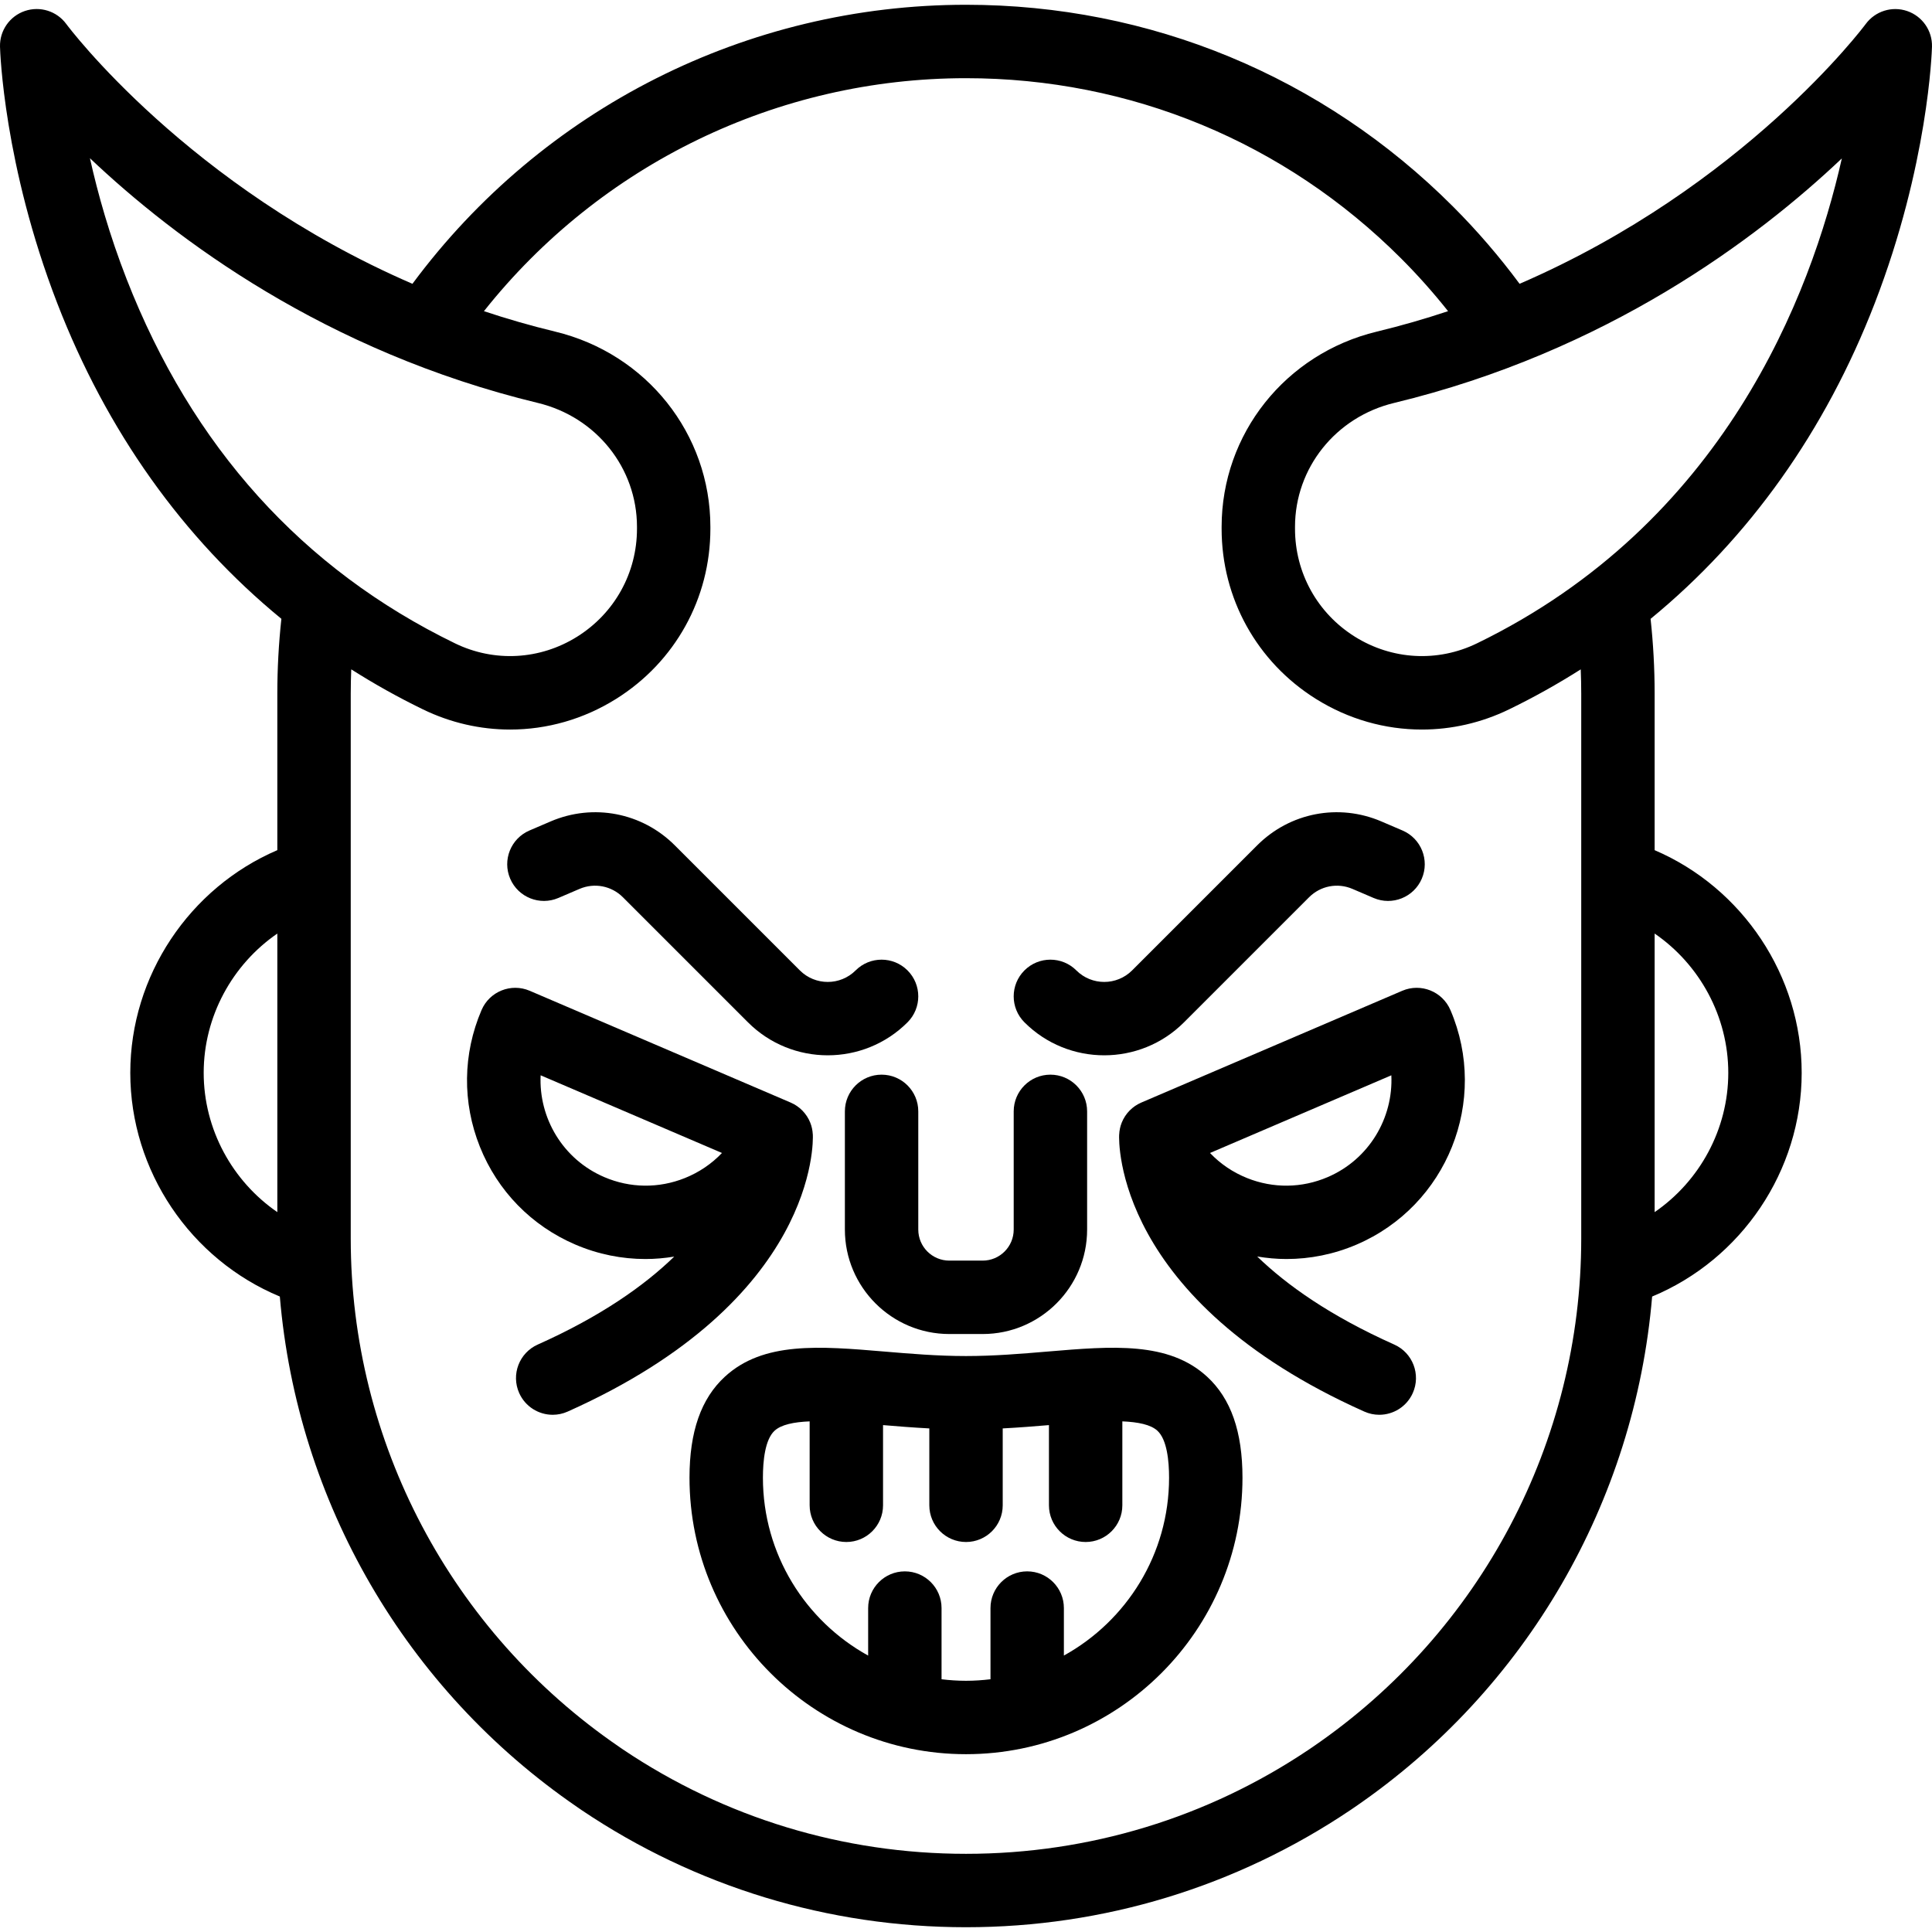
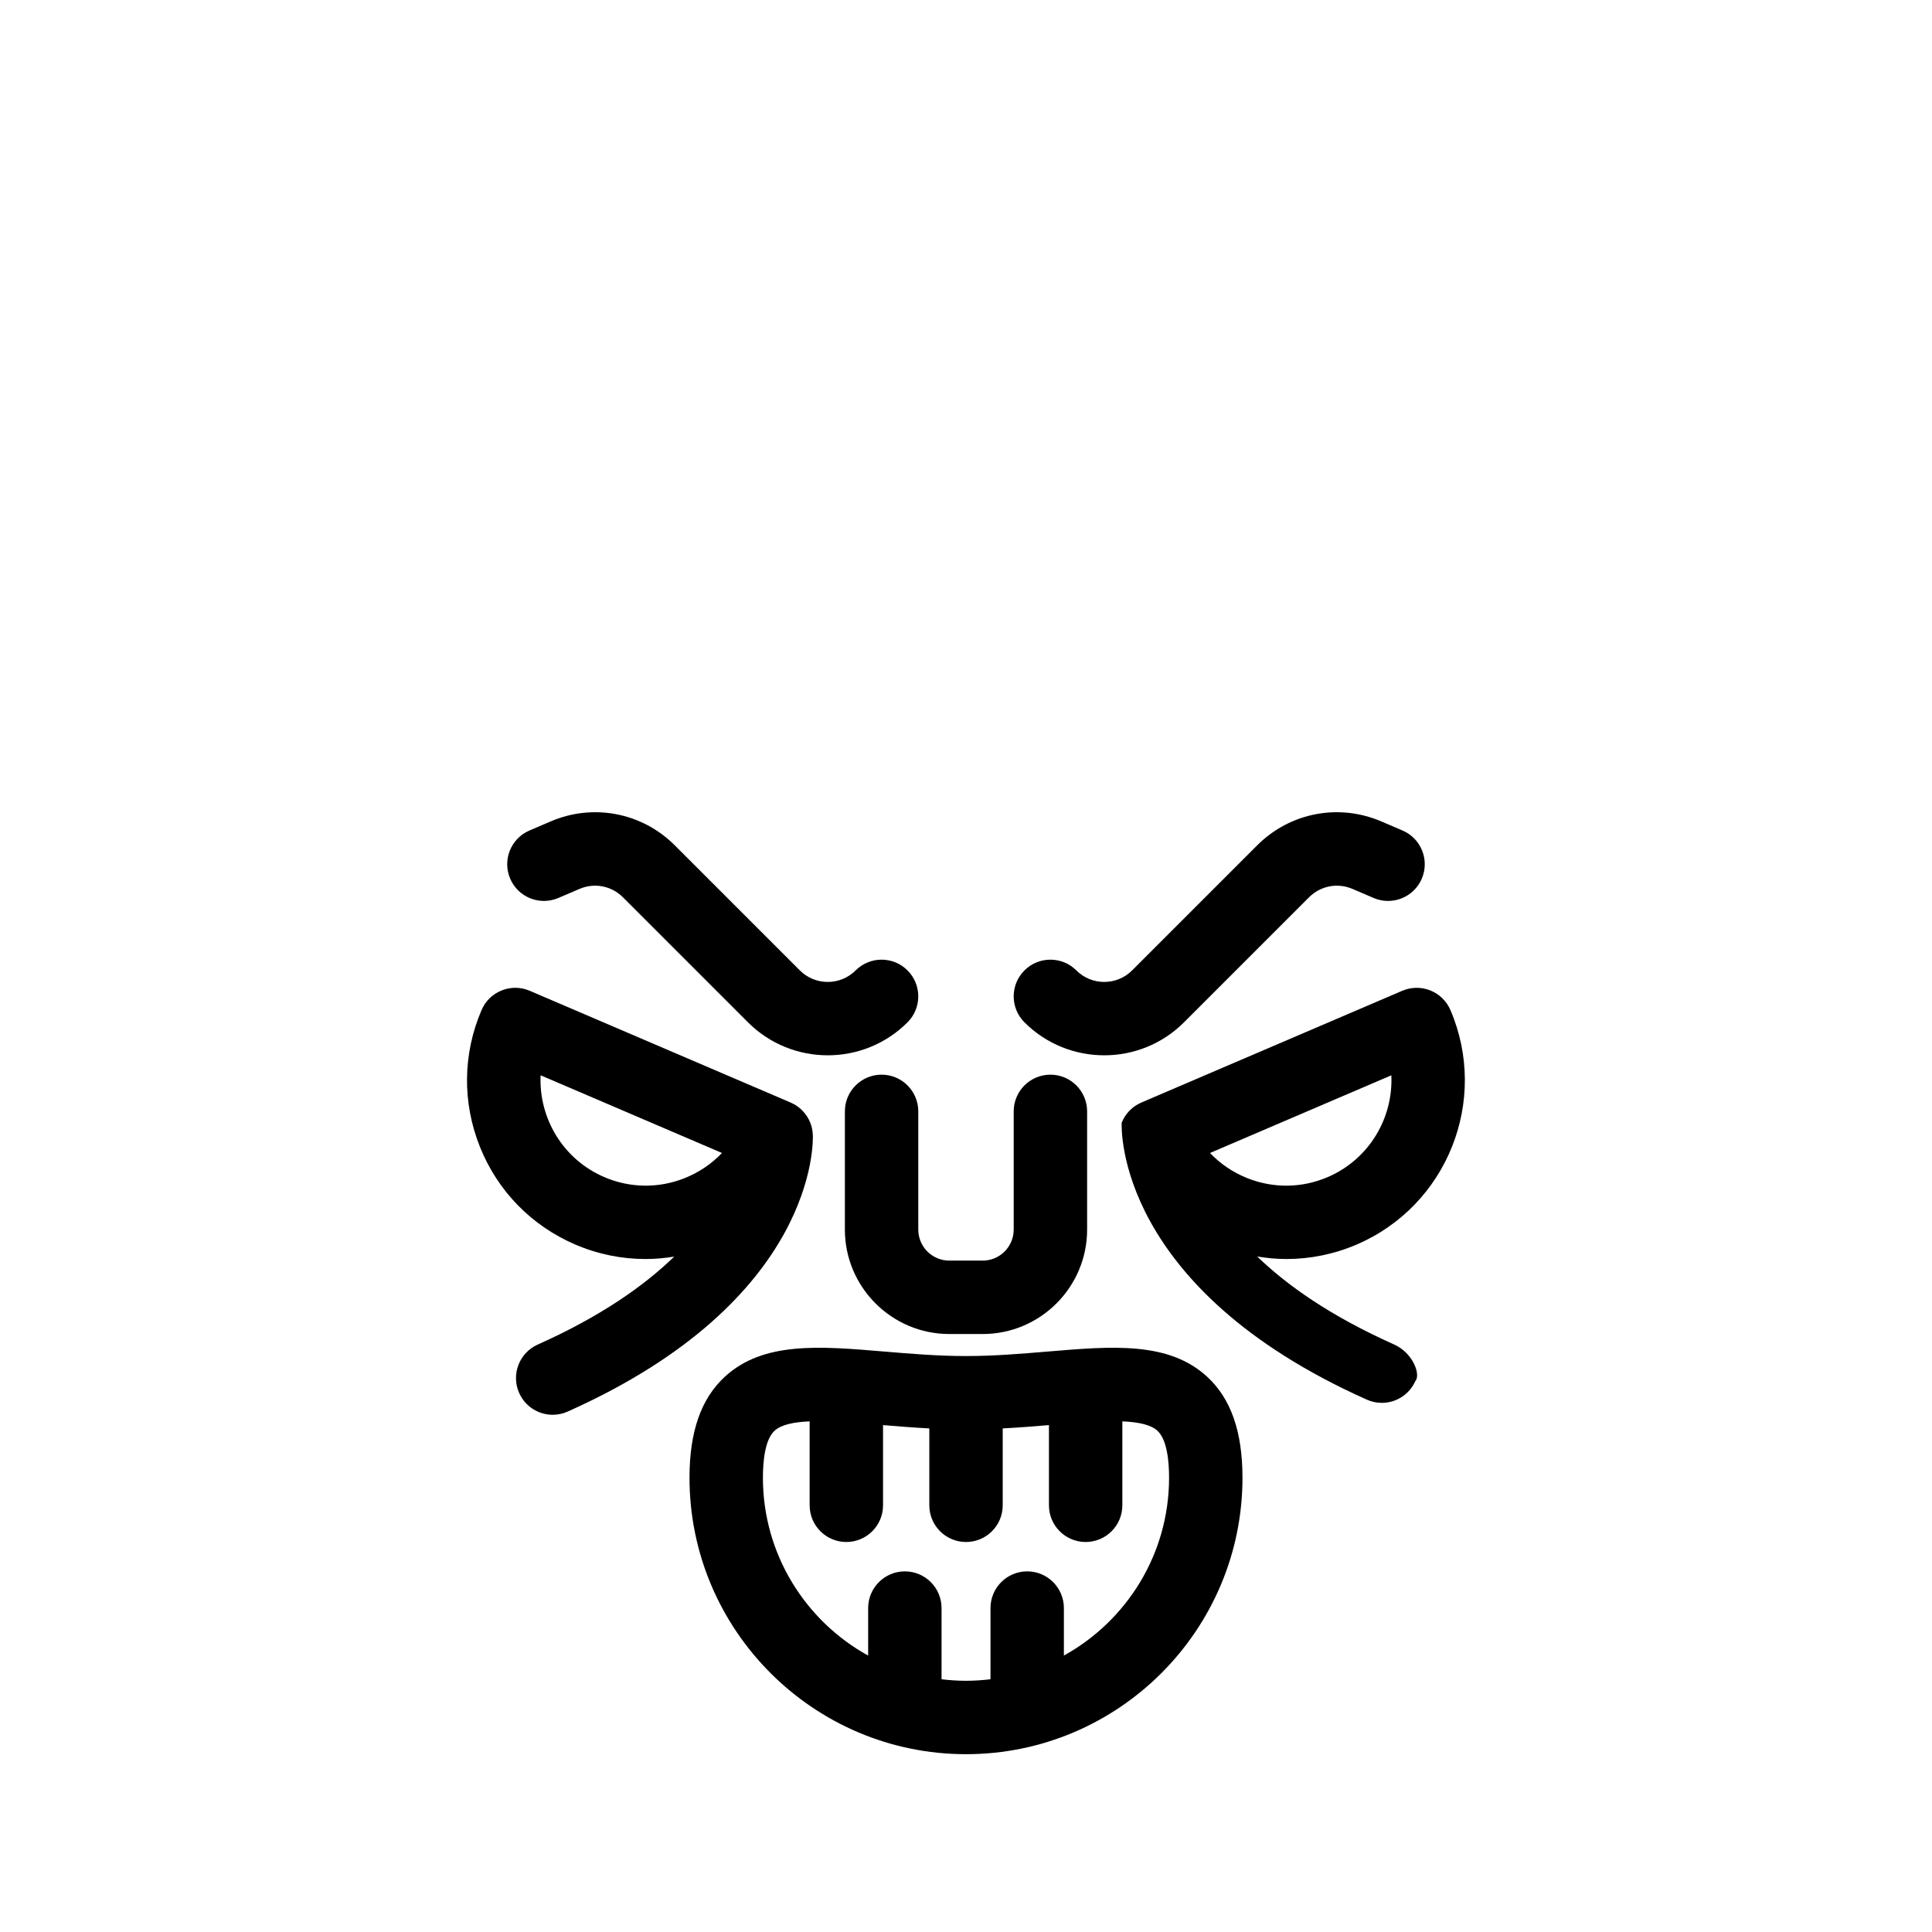
<svg xmlns="http://www.w3.org/2000/svg" version="1.1" id="Layer_1" x="0px" y="0px" viewBox="0 0 512.001 512.001" style="enable-background:new 0 0 512.001 512.001;" xml:space="preserve">
  <g>
    <g>
      <path d="M240.504,257.17c-3.798-3.798-9.957-3.798-13.754,0c-4.075,4.073-10.702,4.073-14.776,0l-33.139-33.139    c-8.694-8.695-21.616-11.183-32.921-6.34l-5.601,2.4c-4.938,2.115-7.225,7.834-5.108,12.771c2.115,4.938,7.834,7.225,12.77,5.108    l5.602-2.4c3.949-1.694,8.465-0.824,11.503,2.215l33.139,33.139c5.829,5.829,13.486,8.743,21.143,8.743    c7.657,0,15.315-2.914,21.143-8.743C244.302,267.126,244.302,260.967,240.504,257.17z" />
    </g>
  </g>
  <g>
    <g>
      <path d="M371.682,220.092l-5.601-2.401c-11.303-4.844-24.227-2.355-32.922,6.34L300.02,257.17c-4.075,4.073-10.702,4.073-14.776,0    c-3.799-3.798-9.957-3.798-13.755,0c-3.799,3.799-3.799,9.957,0,13.755c5.829,5.829,13.487,8.743,21.144,8.743    c7.657,0,15.315-2.914,21.143-8.743l33.139-33.139c3.037-3.039,7.553-3.909,11.503-2.215l5.601,2.4    c4.937,2.117,10.655-0.17,12.771-5.108C378.907,227.926,376.619,222.208,371.682,220.092z" />
    </g>
  </g>
  <g>
    <g>
-       <path d="M496.836,80.342C511,43.699,511.963,13.643,511.997,12.383c0.115-4.251-2.55-8.079-6.574-9.458    c-4.024-1.38-8.48,0.022-10.997,3.451c-0.375,0.511-32.215,43.105-91.72,68.835c-5.373-7.247-11.287-14.119-17.659-20.49    C350.591,20.248,304.763,1.265,256.004,1.265c-58.046,0-112.291,27.506-146.701,73.947C49.794,49.482,17.952,6.888,17.584,6.386    C15.073,2.946,10.62,1.54,6.586,2.913c-4.031,1.375-6.698,5.212-6.583,9.468c0.034,1.262,0.997,31.317,15.162,67.959    c13.114,33.928,33.327,62.258,59.404,83.651c-0.706,6.535-1.074,13.162-1.074,19.778V225.3    c-23.266,9.973-38.968,33.268-38.968,59.01c0,26.009,15.993,49.47,39.631,59.285c4.581,54.333,33.283,104.082,78.762,135.265    c0.246,0.176,0.497,0.346,0.744,0.514l0.309,0.211c0.076,0.054,0.153,0.108,0.231,0.161    c30.143,20.275,65.344,30.991,101.798,30.991c36.46,0,71.658-10.717,101.888-31.061l0.318-0.214    c0.294-0.196,0.587-0.394,0.878-0.6c45.472-31.186,74.169-80.933,78.748-135.264c23.638-9.815,39.632-33.276,39.632-59.285    c0-25.741-15.702-49.038-38.969-59.01v-41.528c0-6.614-0.368-13.24-1.073-19.772C463.506,142.606,483.72,114.274,496.836,80.342z     M73.495,321.226c-11.917-8.192-19.515-21.948-19.515-36.915c0-14.951,7.602-28.716,19.515-36.91V321.226z M438.498,247.4    c11.914,8.194,19.516,21.958,19.516,36.911c0,14.968-7.598,28.724-19.516,36.915V247.4z M33.553,73.955    c-4.539-11.634-7.626-22.621-9.72-32.026c22.569,21.384,62.348,51.245,118.737,64.862c15.448,3.73,26.237,17.231,26.237,32.833    v0.504c0,11.694-5.928,22.384-15.857,28.6c-9.851,6.165-21.949,6.825-32.362,1.768C80.17,150.86,50.887,118.379,33.553,73.955z     M419.045,328.242c0,53.834-26.557,104.162-71.039,134.631c-0.07,0.048-0.139,0.096-0.208,0.145    c-0.128,0.092-0.261,0.179-0.39,0.266l-0.477,0.323c-26.909,18.107-58.35,27.678-90.927,27.678    c-32.534,0-63.944-9.547-90.845-27.614c-0.2-0.141-0.405-0.28-0.611-0.419c-0.112-0.076-0.227-0.152-0.338-0.232    c-0.069-0.051-0.138-0.099-0.209-0.147c-44.49-30.463-71.051-80.793-71.051-134.63v-144.47c0-2.131,0.052-4.26,0.134-6.388    c6.089,3.865,12.424,7.412,19.005,10.61c7.356,3.574,15.239,5.346,23.101,5.346c9.75,0,19.463-2.727,28.082-8.122    c15.647-9.794,24.988-26.649,24.988-45.088v-0.505c0-24.618-16.911-45.896-41.123-51.742c-6.53-1.577-12.825-3.399-18.885-5.42    c30.854-38.87,77.723-61.743,127.752-61.743c43.562,0,84.505,16.959,115.287,47.754c4.412,4.412,8.575,9.095,12.463,13.989    c-6.06,2.021-12.357,3.844-18.886,5.421c-24.214,5.846-41.125,27.125-41.125,51.742v0.504c0,18.439,9.341,35.294,24.988,45.088    c8.62,5.396,18.332,8.122,28.083,8.122c7.859,0,15.745-1.772,23.101-5.346c6.579-3.197,12.912-6.741,18.998-10.604    c0.081,2.124,0.132,4.252,0.132,6.38V328.242z M391.411,170.495c-10.414,5.059-22.51,4.398-32.362-1.768    c-9.929-6.215-15.857-16.907-15.857-28.6v-0.505c0-15.601,10.789-29.103,26.237-32.833c56.341-13.604,96.101-43.425,118.68-64.807    C479.904,78.416,456.697,138.78,391.411,170.495z" />
-     </g>
+       </g>
  </g>
  <g>
    <g>
-       <path d="M369.491,356.323c-16.87-7.537-28.413-15.684-36.319-23.338c2.555,0.425,5.147,0.668,7.763,0.668    c6.208-0.001,12.516-1.231,18.574-3.826c23.992-10.278,35.15-38.157,24.872-62.149c-2.115-4.938-7.833-7.225-12.77-5.111    l-69.141,29.618c-2.372,1.016-4.242,2.932-5.2,5.326c-0.407,1.017-0.624,2.084-0.674,3.159h-0.012    c-0.083,1.775-1.277,43.813,64.971,73.414c1.289,0.576,2.636,0.848,3.962,0.848c3.719,0,7.27-2.145,8.886-5.761    C376.593,364.266,374.395,358.515,369.491,356.323z M320.666,305.553l48.055-20.586c0.534,11.294-5.884,22.272-16.872,26.98    c-6.847,2.932-14.425,3.023-21.339,0.257C326.728,310.69,323.392,308.419,320.666,305.553z" />
+       <path d="M369.491,356.323c-16.87-7.537-28.413-15.684-36.319-23.338c2.555,0.425,5.147,0.668,7.763,0.668    c6.208-0.001,12.516-1.231,18.574-3.826c23.992-10.278,35.15-38.157,24.872-62.149c-2.115-4.938-7.833-7.225-12.77-5.111    l-69.141,29.618c-2.372,1.016-4.242,2.932-5.2,5.326h-0.012    c-0.083,1.775-1.277,43.813,64.971,73.414c1.289,0.576,2.636,0.848,3.962,0.848c3.719,0,7.27-2.145,8.886-5.761    C376.593,364.266,374.395,358.515,369.491,356.323z M320.666,305.553l48.055-20.586c0.534,11.294-5.884,22.272-16.872,26.98    c-6.847,2.932-14.425,3.023-21.339,0.257C326.728,310.69,323.392,308.419,320.666,305.553z" />
    </g>
  </g>
  <g>
    <g>
      <path d="M319.893,364.839c-10.187-9.367-25.064-8.113-42.285-6.662c-6.943,0.585-14.125,1.189-21.611,1.189    s-14.667-0.604-21.611-1.189c-17.224-1.451-32.099-2.704-42.285,6.662c-6.309,5.8-9.375,14.555-9.375,26.767    c0,40.402,32.87,73.273,73.273,73.273c40.402,0,73.273-32.87,73.273-73.273C329.27,379.394,326.203,370.638,319.893,364.839z     M281.941,438.741v-12.586c0-5.372-4.355-9.727-9.726-9.727c-5.372,0-9.726,4.355-9.726,9.727v18.865    c-2.129,0.257-4.293,0.406-6.491,0.406c-2.194,0-4.352-0.148-6.478-0.403v-18.867c0-5.372-4.355-9.726-9.726-9.726    s-9.726,4.355-9.726,9.726v12.594c-16.61-9.173-27.889-26.863-27.889-47.143c0-4.382,0.536-10.1,3.088-12.446    c1.764-1.621,5.08-2.305,9.295-2.481v22.242c0,5.372,4.355,9.726,9.726,9.726s9.726-4.355,9.726-9.726v-21.254    c3.856,0.324,7.971,0.654,12.264,0.879v20.375c0,5.372,4.355,9.726,9.726,9.726s9.726-4.355,9.726-9.726v-20.376    c4.29-0.224,8.4-0.555,12.251-0.878v21.254c0,5.372,4.355,9.726,9.726,9.726s9.726-4.355,9.726-9.726v-22.244    c4.216,0.176,7.532,0.862,9.295,2.484c2.552,2.346,3.088,8.064,3.088,12.446C309.817,411.88,298.543,429.566,281.941,438.741z" />
    </g>
  </g>
  <g>
    <g>
      <path d="M278.368,284.797c-5.372,0-9.726,4.355-9.726,9.726v31.328c0,4.536-3.69,8.226-8.226,8.226h-8.837    c-4.536,0-8.226-3.69-8.226-8.226v-31.328c0-5.372-4.355-9.726-9.726-9.726s-9.726,4.355-9.726,9.726v31.328    c0,15.263,12.416,27.679,27.679,27.679h8.837c15.263,0,27.679-12.416,27.679-27.679v-31.328    C288.094,289.152,283.74,284.797,278.368,284.797z" />
    </g>
  </g>
  <g>
    <g>
      <path d="M215.409,300.669c-0.001-0.03-0.012-0.058-0.014-0.088c-0.058-1.044-0.276-2.08-0.672-3.07    c-0.958-2.395-2.828-4.311-5.2-5.326l-69.141-29.618c-4.937-2.114-10.655,0.172-12.77,5.111    c-4.979,11.622-5.133,24.487-0.436,36.227c4.698,11.738,13.686,20.944,25.308,25.923c6.059,2.595,12.364,3.824,18.574,3.824    c2.565,0,5.11-0.231,7.618-0.641c-7.902,7.67-19.41,15.822-36.173,23.311c-4.905,2.192-7.104,7.943-4.913,12.848    c1.616,3.616,5.165,5.761,8.886,5.761c1.325,0,2.674-0.272,3.962-0.848C216.688,344.481,215.494,302.444,215.409,300.669z     M181.485,312.202c-6.915,2.767-14.494,2.677-21.34-0.257c-10.99-4.708-17.406-15.684-16.872-26.98l48.056,20.586    C188.603,308.418,185.266,310.688,181.485,312.202z" />
    </g>
  </g>
  <g>
</g>
  <g>
</g>
  <g>
</g>
  <g>
</g>
  <g>
</g>
  <g>
</g>
  <g>
</g>
  <g>
</g>
  <g>
</g>
  <g>
</g>
  <g>
</g>
  <g>
</g>
  <g>
</g>
  <g>
</g>
  <g>
</g>
</svg>